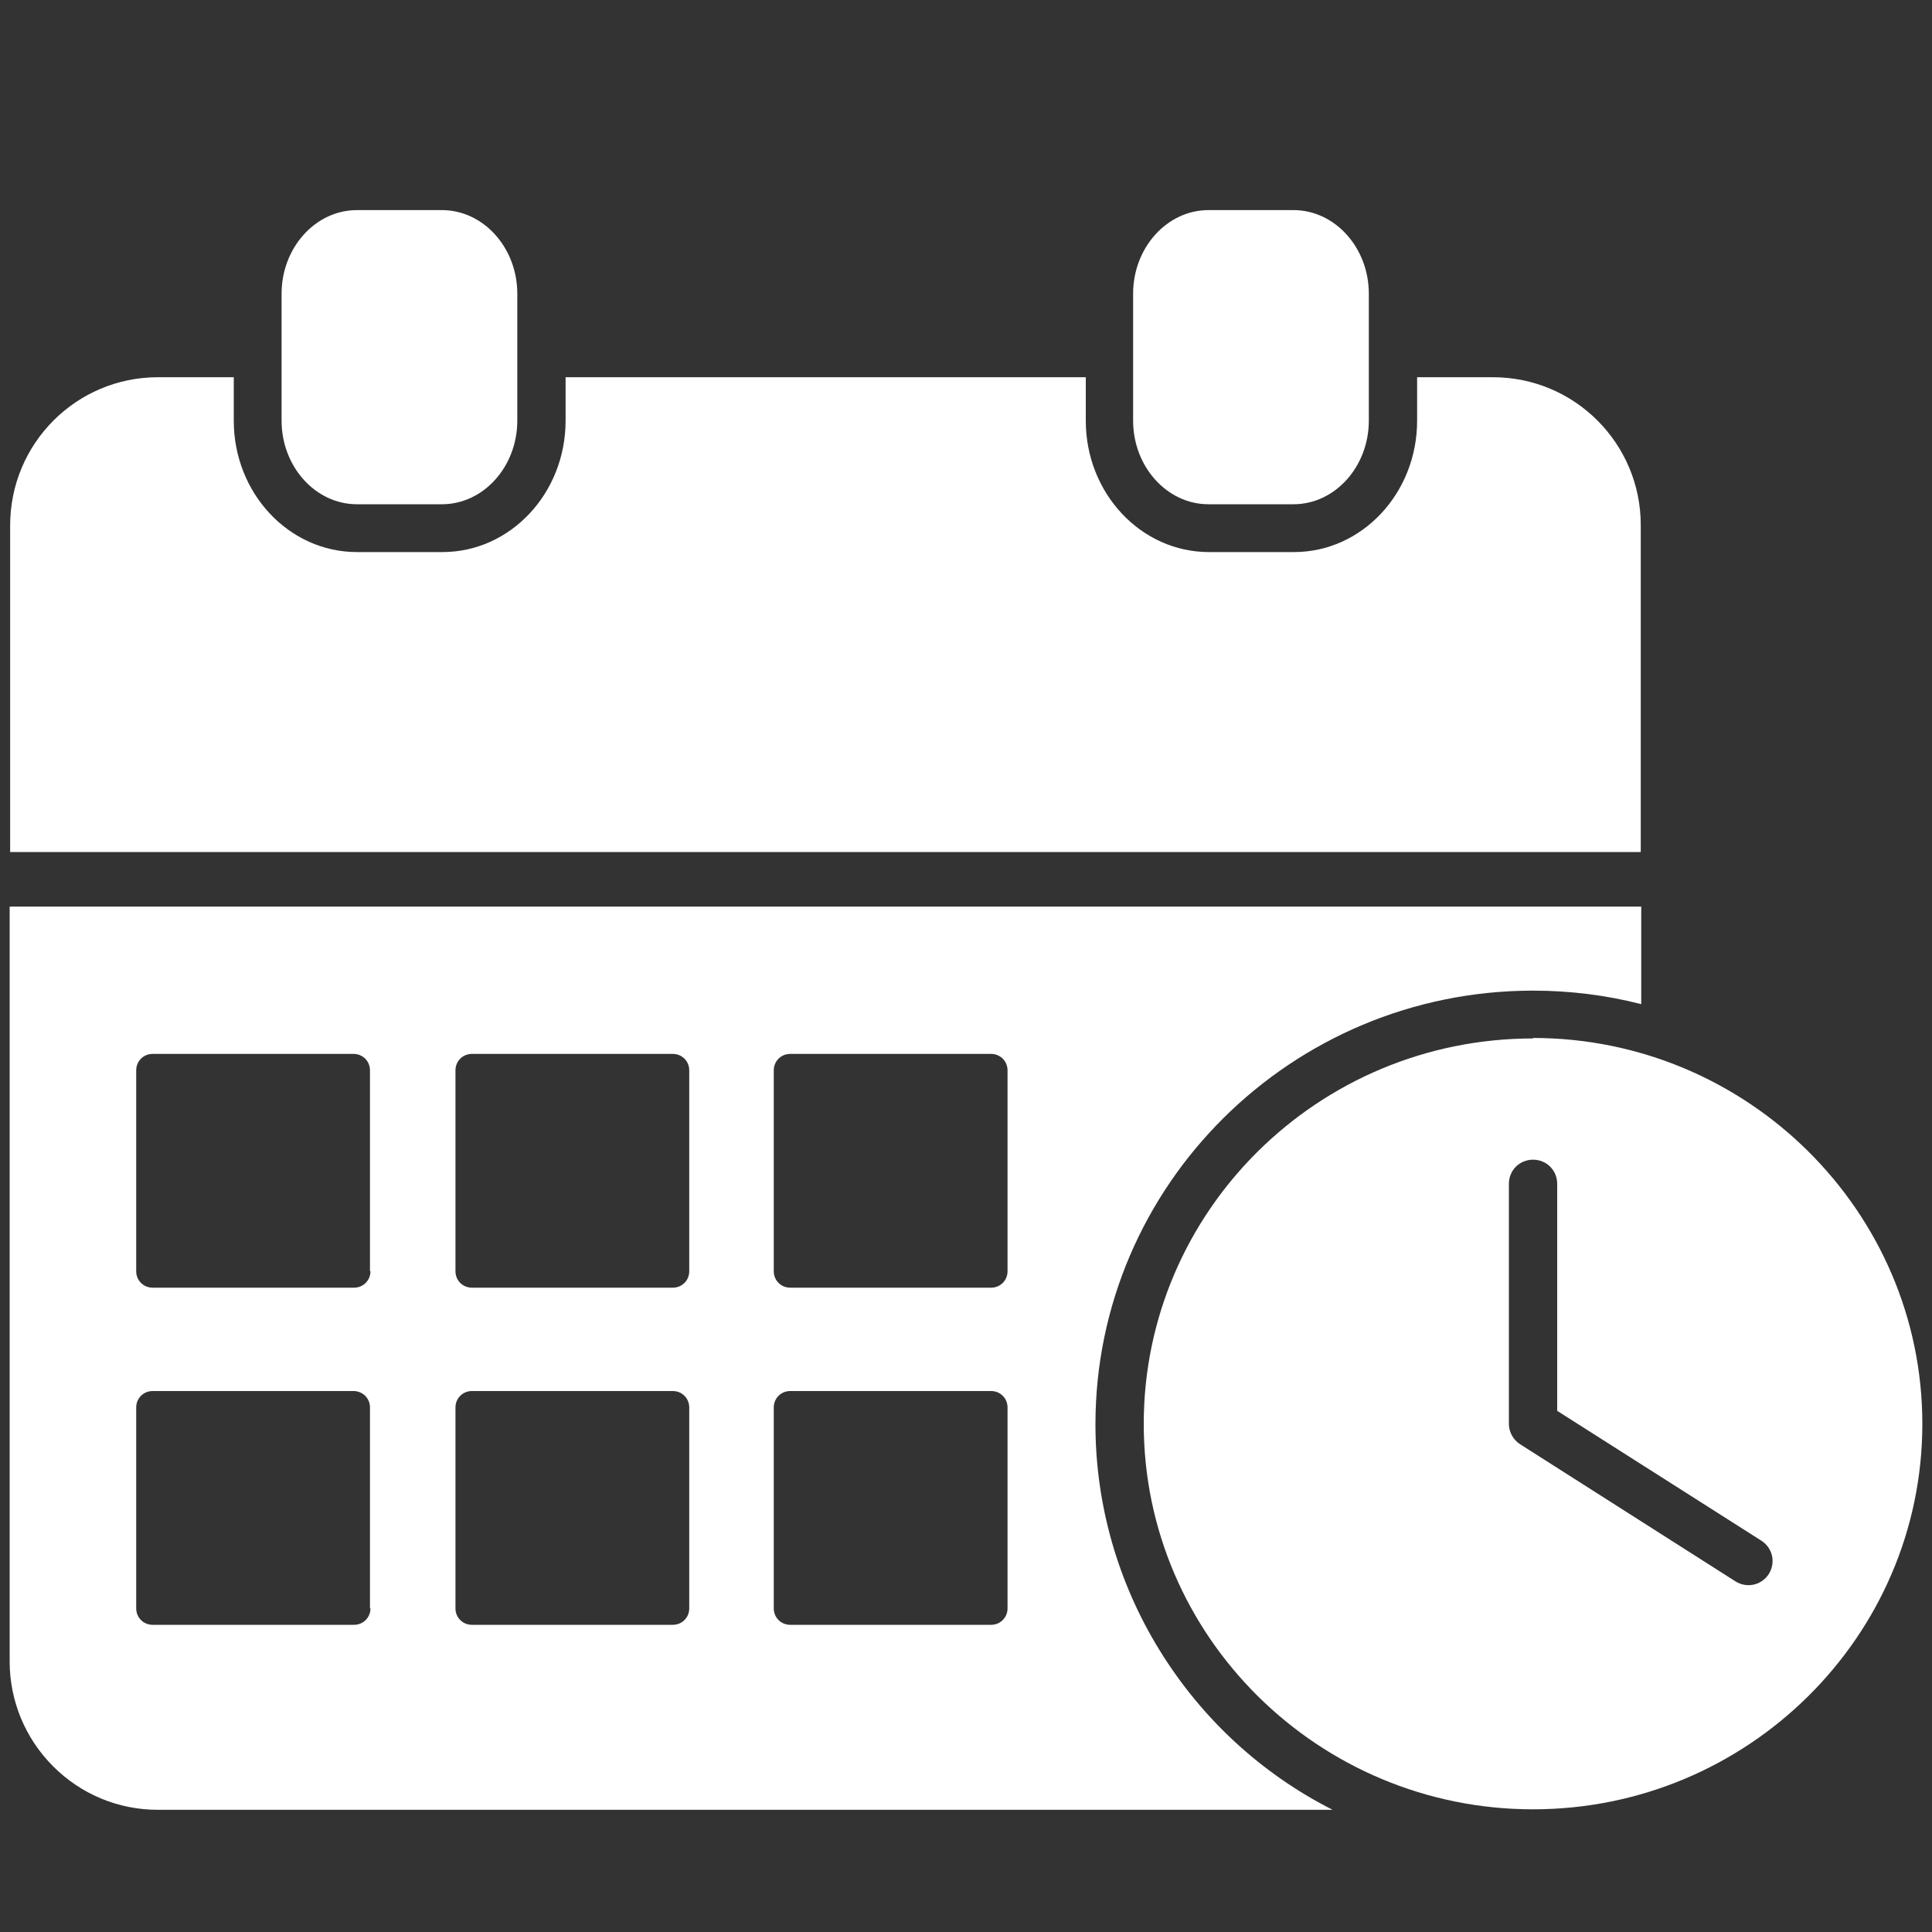
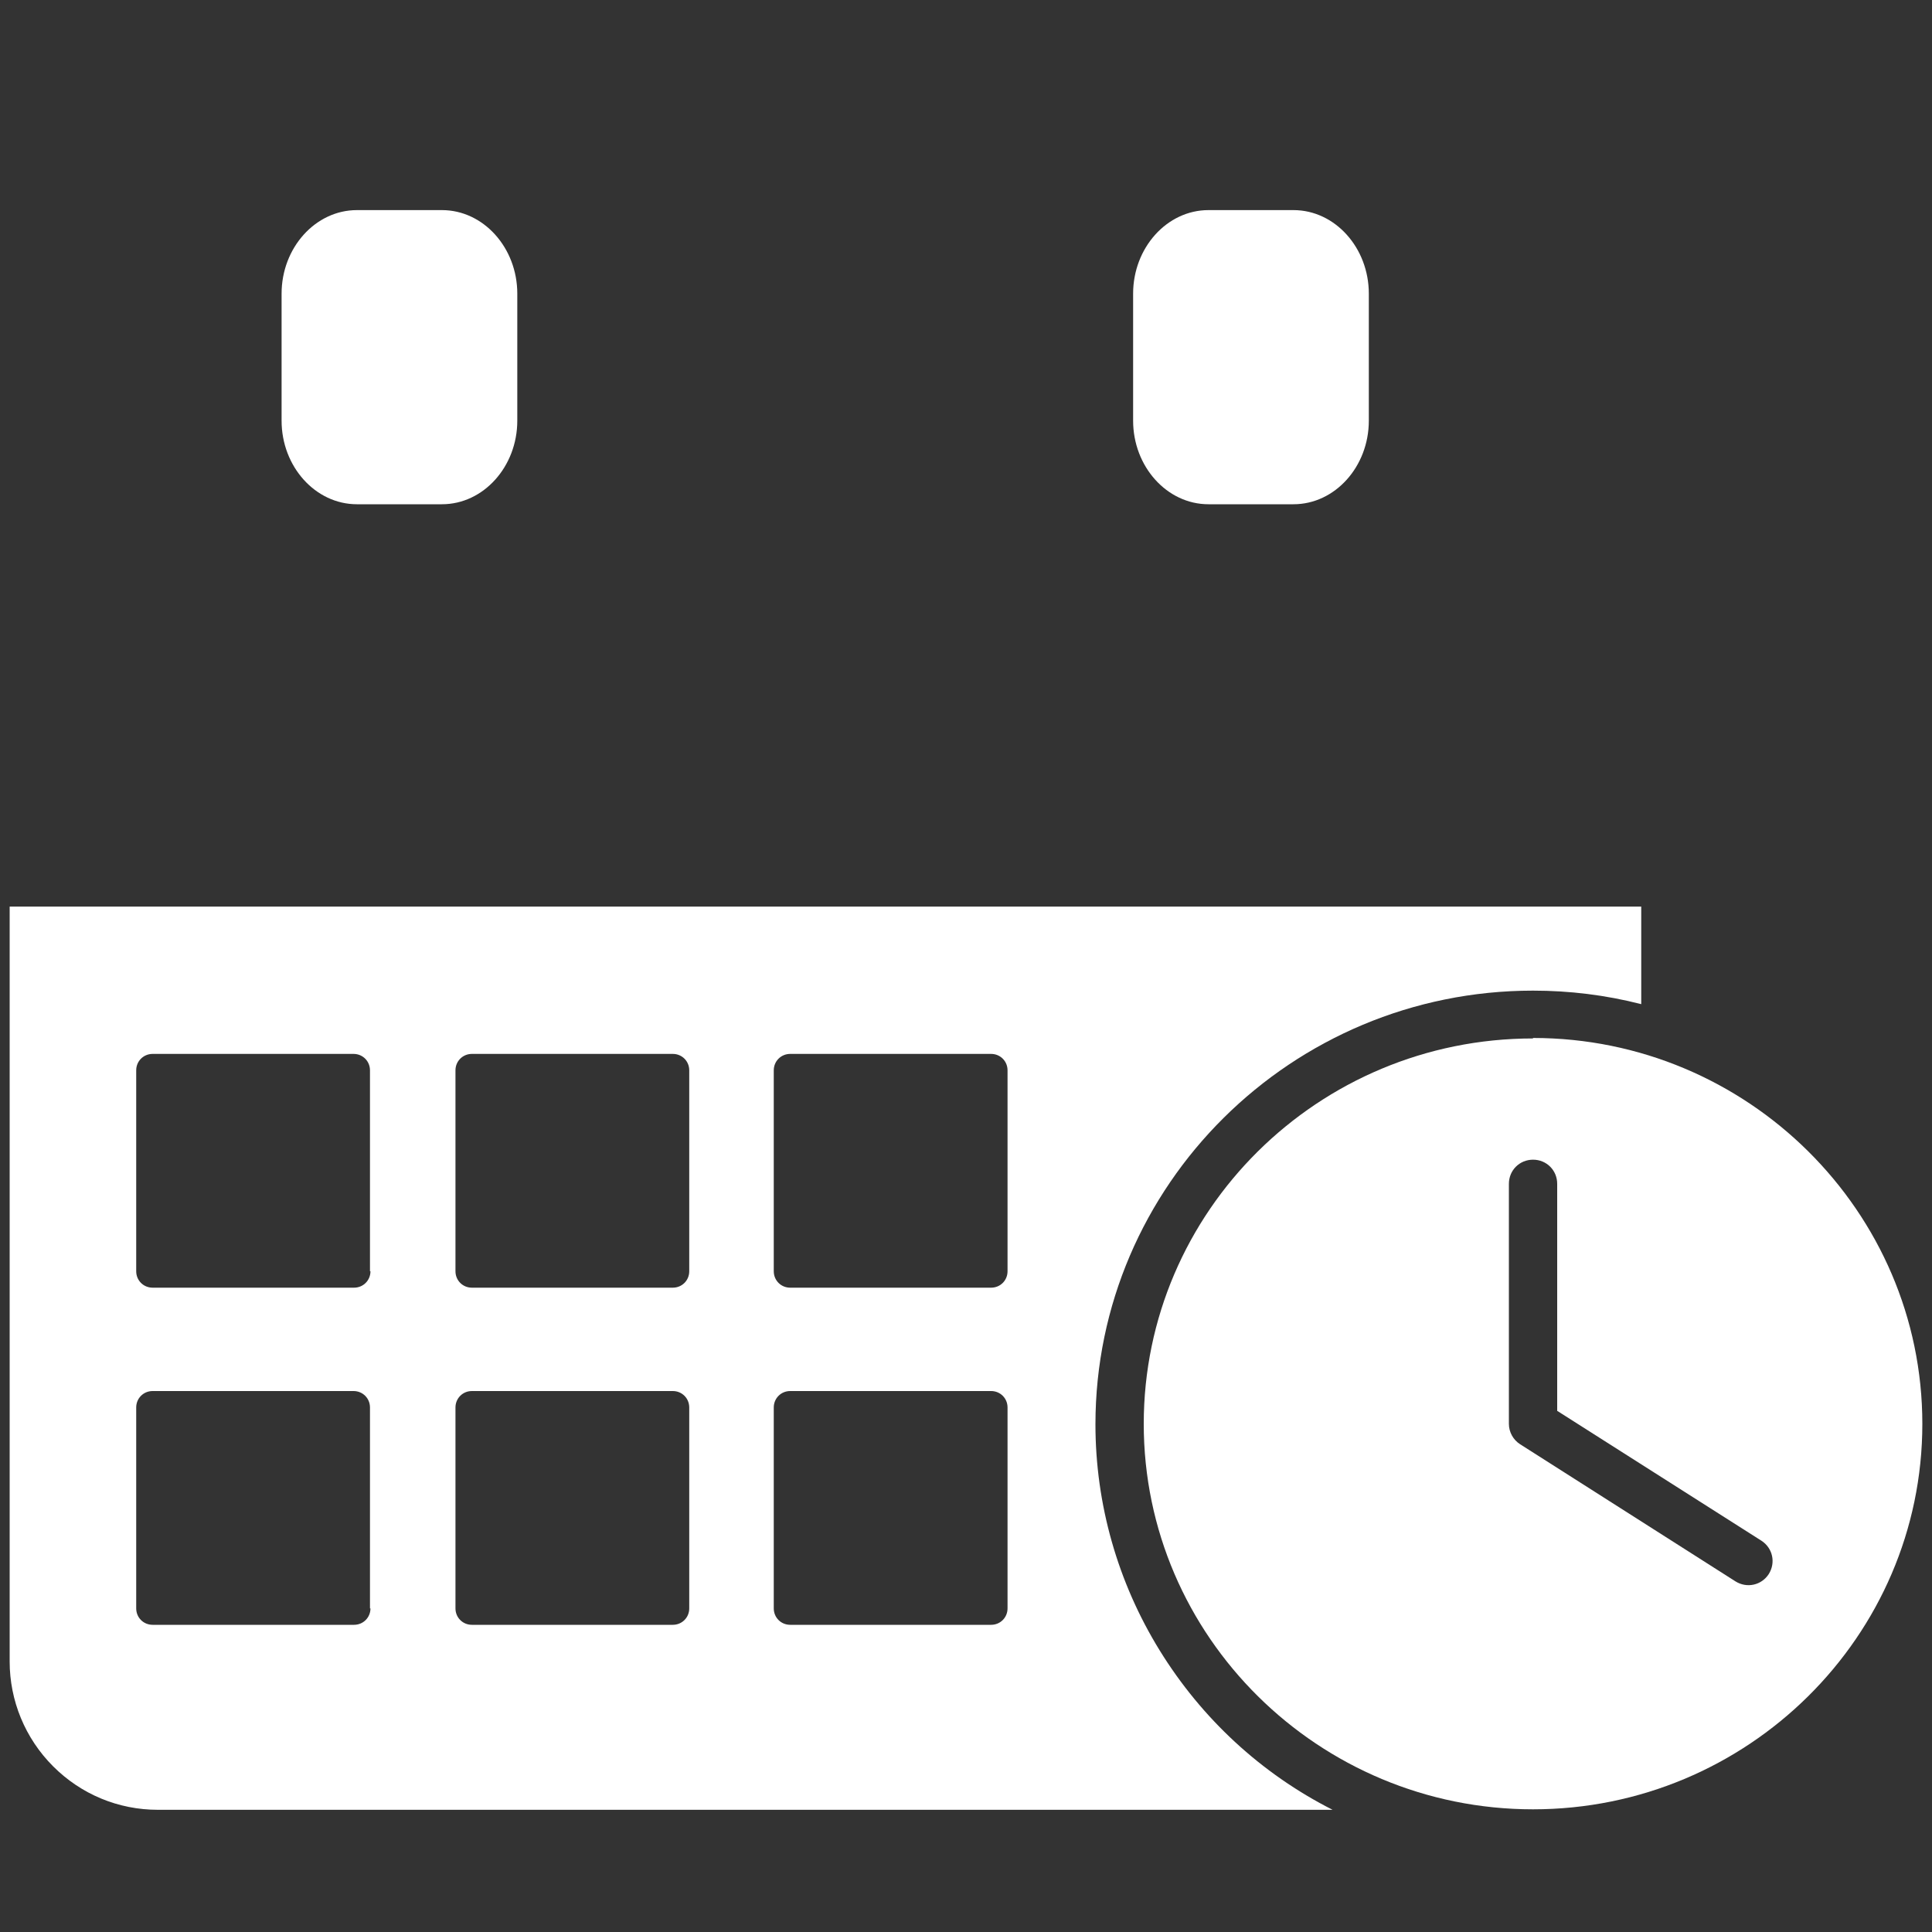
<svg xmlns="http://www.w3.org/2000/svg" version="1.1" viewBox="0 0 400 400">
  <rect x="0" y="0" width="400" height="400" fill="#333333" stroke="none" />
  <defs>
    <style>
      .cls-1 {
        fill: #fff;
      }
    </style>
  </defs>
  <g>
    <g id="Layer_1">
      <path class="cls-1" d="M73.9,104.4h17.6c8.6,0,15.6-7.8,15.6-17.3v-26.3c0-9.5-7-17.3-15.6-17.3h-17.6c-8.6,0-15.6,7.8-15.6,17.3v26.3c0,9.5,7,17.3,15.6,17.3Z" />
      <path class="cls-1" d="M250.2,104.4h17.6c8.6,0,15.6-7.8,15.6-17.3v-26.3c0-9.5-7-17.3-15.6-17.3h-17.6c-8.6,0-15.6,7.8-15.6,17.3v26.3c0,9.5,7,17.3,15.6,17.3h0Z" />
      <path class="cls-1" d="M317.4,215c-44.5,0-80.6,35.8-80.6,79.8s36.2,79.8,80.6,79.8,80.6-35.8,80.6-79.8-36.2-79.9-80.6-79.9h0ZM366.2,325.9h0c-1.5,2.3-4.5,3-6.9,1.5l-44.6-28.4h0c-1.4-.9-2.3-2.5-2.3-4.2v-49.7c0-2.8,2.2-5,5-5s5,2.2,5,5v47l42.3,26.9c2.3,1.5,3,4.5,1.5,6.9h0Z" />
-       <path class="cls-1" d="M269.7,176.4h70v-67.7c0-16.9-13.7-30.6-30.6-30.6h-15.7v9c0,15-11.4,27.2-25.5,27.2h-17.6c-14.1,0-25.5-12.2-25.5-27.2v-9s-107.7,0-107.7,0v9c0,15-11.4,27.2-25.5,27.2h-17.7c-14.1,0-25.5-12.2-25.5-27.2v-9s-15.7,0-15.7,0c-16.9,0-30.6,13.7-30.6,30.7v67.6h267.7Z" />
      <path class="cls-1" d="M2,187.7v156.3c0,8.1,3.2,15.9,9,21.7,5.8,5.8,13.5,9,21.7,9h243.2c-14.8-7.5-27.1-18.9-35.8-33s-13.3-30.3-13.3-46.8c0-49.5,40.6-89.8,90.6-89.8h0c7.5,0,15,.9,22.4,2.8v-20.2H2ZM76.7,333c0,1.9-1.5,3.4-3.4,3.4H31.6c-1.9,0-3.4-1.5-3.4-3.4v-41.6c0-1.9,1.5-3.4,3.4-3.4h41.6c1.9,0,3.4,1.5,3.4,3.4v41.6ZM76.7,263.2c0,1.9-1.5,3.4-3.4,3.4H31.6c-1.9,0-3.4-1.5-3.4-3.4v-41.6c0-1.9,1.5-3.4,3.4-3.4h41.6c1.9,0,3.4,1.5,3.4,3.4v41.6ZM142.7,333c0,1.9-1.5,3.4-3.4,3.4h-41.6c-1.9,0-3.4-1.5-3.4-3.4v-41.6c0-1.9,1.5-3.4,3.4-3.4h41.6c1.9,0,3.4,1.5,3.4,3.4v41.6ZM142.7,263.2c0,1.9-1.5,3.4-3.4,3.4h-41.6c-1.9,0-3.4-1.5-3.4-3.4v-41.6c0-1.9,1.5-3.4,3.4-3.4h41.6c1.9,0,3.4,1.5,3.4,3.4v41.6ZM208.6,333c0,1.9-1.5,3.4-3.4,3.4h-41.6c-1.9,0-3.4-1.5-3.4-3.4v-41.6c0-1.9,1.5-3.4,3.4-3.4h41.6c1.9,0,3.4,1.5,3.4,3.4v41.6ZM208.6,263.2c0,1.9-1.5,3.4-3.4,3.4h-41.6c-1.9,0-3.4-1.5-3.4-3.4v-41.6c0-1.9,1.5-3.4,3.4-3.4h41.6c1.9,0,3.4,1.5,3.4,3.4v41.6Z" />
    </g>
  </g>
</svg>